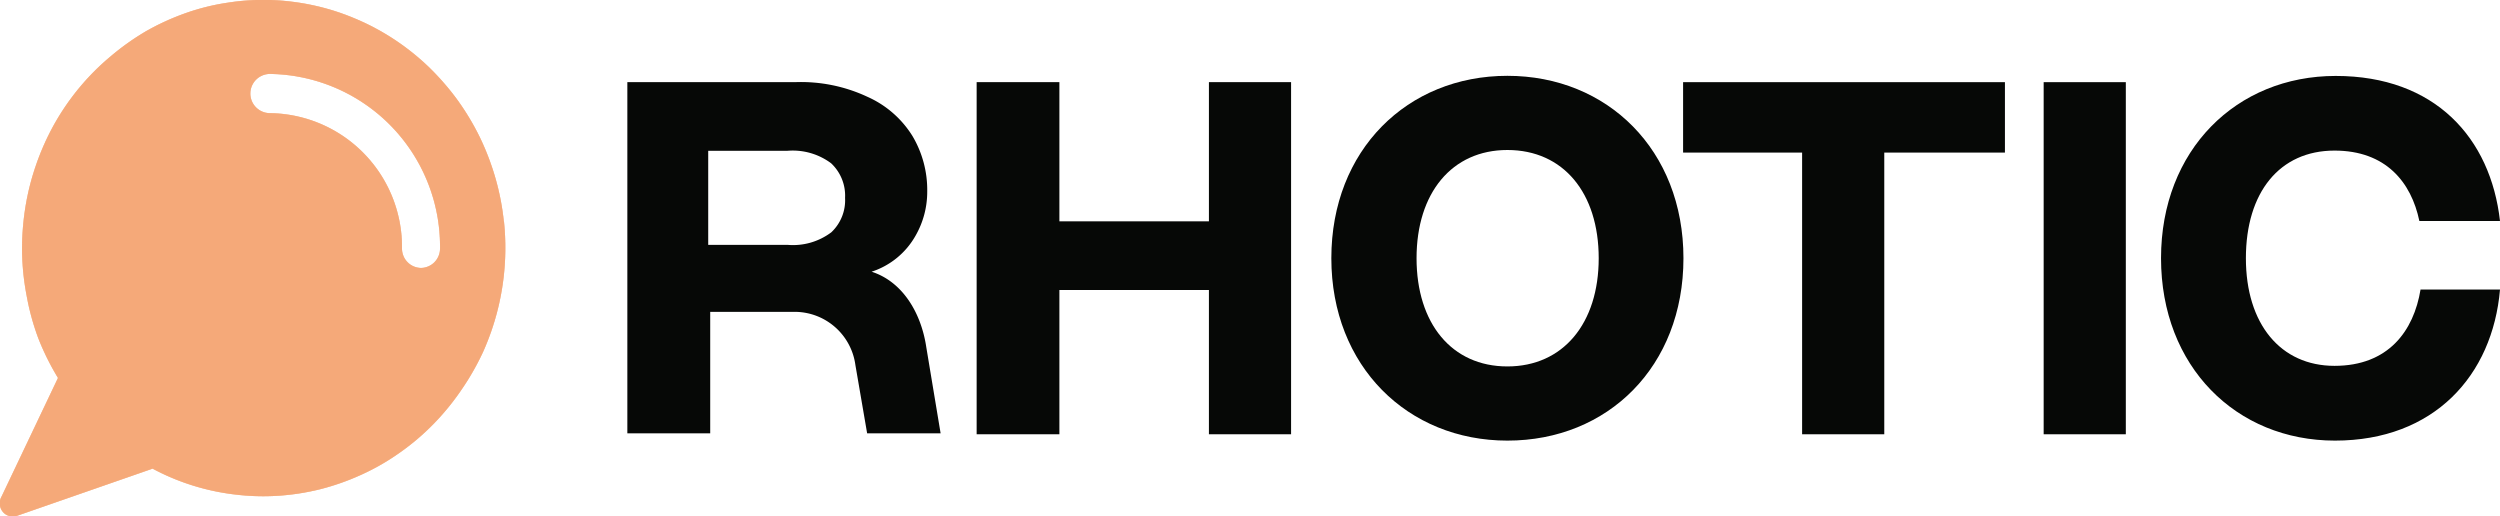
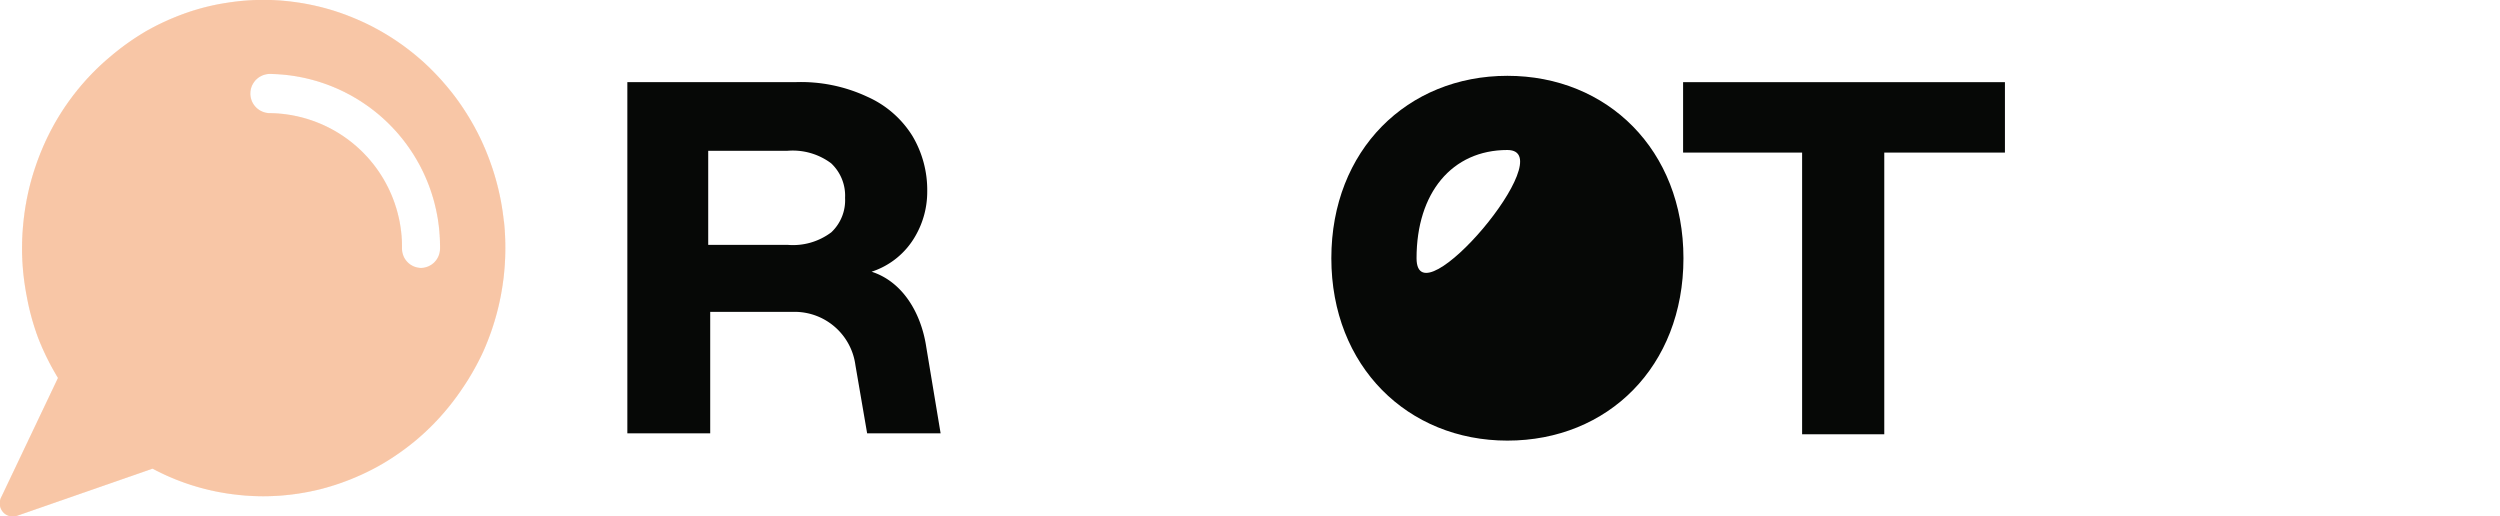
<svg xmlns="http://www.w3.org/2000/svg" id="Layer_1" data-name="Layer 1" viewBox="0 0 213 44">
  <defs>
    <style>.cls-1{fill:none;}.cls-2{clip-path:url(#clip-path);}.cls-3,.cls-4,.cls-5,.cls-6{fill:#f6ab7a;}.cls-4{fill-opacity:0.5;}.cls-5{fill-opacity:0.25;}.cls-6{fill-opacity:0.1;}.cls-7{fill:#060806;}</style>
    <clipPath id="clip-path">
      <rect class="cls-1" width="213" height="44" />
    </clipPath>
  </defs>
  <g class="cls-2">
-     <path class="cls-3" d="M42.93,18.88a21.33,21.33,0,0,0-.72-3.71,22,22,0,0,0-1.35-3.52,21.74,21.74,0,0,0-1.94-3.21,22.08,22.08,0,0,0-2.47-2.81,20.87,20.87,0,0,0-2.92-2.31,20.18,20.18,0,0,0-3.28-1.74A19.74,19.74,0,0,0,26.73.46,20.57,20.57,0,0,0,23.07,0a19.68,19.68,0,0,0-3.68.23,19.13,19.13,0,0,0-3.58.89,20.91,20.91,0,0,0-3.37,1.54,21.37,21.37,0,0,0-3,2.13A20.58,20.58,0,0,0,6.77,7.46a21.19,21.19,0,0,0-2.13,3.09A21.57,21.57,0,0,0,3.09,14a21.23,21.23,0,0,0-.93,3.67,22.55,22.55,0,0,0-.28,3.77,21.61,21.61,0,0,0,.39,3.76,21,21,0,0,0,1,3.64A22,22,0,0,0,4.94,32.2L.13,42.31a1.13,1.13,0,0,0,0,1.14,1.08,1.08,0,0,0,1,.55,1.21,1.21,0,0,0,.37-.07l11.5-4a19.79,19.79,0,0,0,7,2.2,19.78,19.78,0,0,0,3.69.11,20.42,20.42,0,0,0,3.64-.57,20.7,20.7,0,0,0,3.49-1.24,19.45,19.45,0,0,0,3.22-1.85,20.27,20.27,0,0,0,2.84-2.4,21.26,21.26,0,0,0,2.38-2.89A22,22,0,0,0,41.15,30,21.64,21.64,0,0,0,43,22.66a21.7,21.7,0,0,0-.06-3.78m-7.07,3.95a1.65,1.65,0,0,1-1.62-1.67A11.4,11.4,0,0,0,23,9.64,1.67,1.67,0,0,1,23,6.3,14.7,14.7,0,0,1,37.49,21.16,1.65,1.65,0,0,1,35.86,22.83Z" />
    <path class="cls-4" d="M42.93,18.88a21.33,21.33,0,0,0-.72-3.71,22,22,0,0,0-1.35-3.52,21.74,21.74,0,0,0-1.94-3.21,22.08,22.08,0,0,0-2.47-2.81,20.87,20.87,0,0,0-2.92-2.31,20.18,20.18,0,0,0-3.28-1.74A19.74,19.74,0,0,0,26.73.46,20.57,20.57,0,0,0,23.07,0a19.68,19.68,0,0,0-3.68.23,19.13,19.13,0,0,0-3.58.89,20.91,20.91,0,0,0-3.37,1.54,21.37,21.37,0,0,0-3,2.13A20.58,20.58,0,0,0,6.77,7.46a21.19,21.19,0,0,0-2.13,3.09A21.57,21.57,0,0,0,3.09,14a21.23,21.23,0,0,0-.93,3.67,22.55,22.55,0,0,0-.28,3.77,21.61,21.61,0,0,0,.39,3.76,21,21,0,0,0,1,3.64A22,22,0,0,0,4.94,32.2L.13,42.31a1.13,1.13,0,0,0,0,1.14,1.08,1.08,0,0,0,1,.55,1.21,1.21,0,0,0,.37-.07l11.5-4a19.79,19.79,0,0,0,7,2.2,19.78,19.78,0,0,0,3.69.11,20.42,20.42,0,0,0,3.64-.57,20.7,20.7,0,0,0,3.49-1.24,19.45,19.45,0,0,0,3.22-1.85,20.27,20.27,0,0,0,2.84-2.4,21.26,21.26,0,0,0,2.38-2.89A22,22,0,0,0,41.15,30,21.64,21.64,0,0,0,43,22.66a21.7,21.7,0,0,0-.06-3.78m-7.07,3.95a1.65,1.65,0,0,1-1.62-1.67A11.4,11.4,0,0,0,23,9.64,1.67,1.67,0,0,1,23,6.3,14.7,14.7,0,0,1,37.49,21.16,1.65,1.65,0,0,1,35.86,22.83Z" />
    <path class="cls-5" d="M42.93,18.88a21.33,21.33,0,0,0-.72-3.71,22,22,0,0,0-1.35-3.52,21.74,21.74,0,0,0-1.94-3.21,22.08,22.08,0,0,0-2.47-2.81,20.87,20.87,0,0,0-2.92-2.31,20.18,20.18,0,0,0-3.28-1.74A19.74,19.74,0,0,0,26.73.46,20.57,20.57,0,0,0,23.07,0a19.68,19.68,0,0,0-3.68.23,19.13,19.13,0,0,0-3.58.89,20.91,20.91,0,0,0-3.37,1.54,21.37,21.37,0,0,0-3,2.13A20.58,20.58,0,0,0,6.77,7.46a21.19,21.19,0,0,0-2.13,3.09A21.57,21.57,0,0,0,3.09,14a21.23,21.23,0,0,0-.93,3.67,22.55,22.55,0,0,0-.28,3.77,21.61,21.61,0,0,0,.39,3.76,21,21,0,0,0,1,3.64A22,22,0,0,0,4.94,32.2L.13,42.31a1.13,1.13,0,0,0,0,1.14,1.08,1.08,0,0,0,1,.55,1.21,1.21,0,0,0,.37-.07l11.5-4a19.79,19.79,0,0,0,7,2.2,19.78,19.78,0,0,0,3.69.11,20.42,20.42,0,0,0,3.64-.57,20.7,20.7,0,0,0,3.49-1.24,19.45,19.45,0,0,0,3.22-1.85,20.27,20.27,0,0,0,2.84-2.4,21.26,21.26,0,0,0,2.38-2.89A22,22,0,0,0,41.15,30,21.64,21.64,0,0,0,43,22.66a21.7,21.7,0,0,0-.06-3.78m-7.07,3.95a1.65,1.65,0,0,1-1.62-1.67A11.4,11.4,0,0,0,23,9.64,1.67,1.67,0,0,1,23,6.3,14.7,14.7,0,0,1,37.49,21.16,1.65,1.65,0,0,1,35.86,22.83Z" />
    <path class="cls-6" d="M42.93,18.88a21.33,21.33,0,0,0-.72-3.71,22,22,0,0,0-1.35-3.52,21.74,21.74,0,0,0-1.94-3.21,22.08,22.08,0,0,0-2.47-2.81,20.87,20.87,0,0,0-2.92-2.31,20.18,20.18,0,0,0-3.28-1.74A19.74,19.74,0,0,0,26.73.46,20.57,20.57,0,0,0,23.07,0a19.68,19.68,0,0,0-3.68.23,19.13,19.13,0,0,0-3.58.89,20.91,20.91,0,0,0-3.37,1.54,21.37,21.37,0,0,0-3,2.13A20.58,20.58,0,0,0,6.77,7.46a21.19,21.19,0,0,0-2.13,3.09A21.57,21.57,0,0,0,3.09,14a21.23,21.23,0,0,0-.93,3.67,22.55,22.55,0,0,0-.28,3.77,21.61,21.61,0,0,0,.39,3.76,21,21,0,0,0,1,3.64A22,22,0,0,0,4.94,32.2L.13,42.31a1.13,1.13,0,0,0,0,1.14,1.08,1.08,0,0,0,1,.55,1.21,1.21,0,0,0,.37-.07l11.5-4a19.79,19.79,0,0,0,7,2.2,19.78,19.78,0,0,0,3.69.11,20.42,20.42,0,0,0,3.64-.57,20.7,20.7,0,0,0,3.49-1.24,19.45,19.45,0,0,0,3.22-1.85,20.27,20.27,0,0,0,2.84-2.4,21.26,21.26,0,0,0,2.38-2.89A22,22,0,0,0,41.15,30,21.64,21.64,0,0,0,43,22.66a21.7,21.7,0,0,0-.06-3.78m-7.07,3.95a1.65,1.65,0,0,1-1.62-1.67A11.4,11.4,0,0,0,23,9.64,1.67,1.67,0,0,1,23,6.3,14.7,14.7,0,0,1,37.49,21.16,1.65,1.65,0,0,1,35.86,22.83Z" />
-     <path class="cls-7" d="M83.21,37V7h7.05V18.86H103V7h7V37h-7V24.71H90.26V37Z" />
-     <path class="cls-7" d="M128.43,37.54c-8.48,0-15-6.32-15-15.54s6.48-15.54,15-15.54,15,6.32,15,15.54S137,37.54,128.43,37.54Zm0-24.76c-4.73,0-7.74,3.66-7.74,9.22s3,9.22,7.74,9.22,7.78-3.66,7.78-9.22S133.2,12.78,128.43,12.78Z" />
+     <path class="cls-7" d="M128.43,37.54c-8.48,0-15-6.32-15-15.54s6.48-15.54,15-15.54,15,6.32,15,15.54S137,37.54,128.43,37.54Zm0-24.76c-4.73,0-7.74,3.66-7.74,9.22S133.2,12.78,128.43,12.78Z" />
    <path class="cls-7" d="M153.54,37V13H143.4V7h27.42V13H160.54V37Z" />
-     <path class="cls-7" d="M181.12,7V37h-7V7Z" />
-     <path class="cls-7" d="M206.23,24.67c-.58,3.53-2.74,6.5-7.33,6.5s-7.55-3.56-7.55-9.17,2.87-9.17,7.55-9.17c4.37,0,6.54,2.69,7.23,6H213c-.8-7.08-5.54-12.36-14-12.36S184.12,12.78,184.12,22s6.39,15.54,14.82,15.54S212.37,32,213,24.67h-6.77Z" />
    <path class="cls-7" d="M60.51,36.92V26.57h7.31a5.23,5.23,0,0,1,5.06,4.53l1,5.82h6.26l-1.22-7.34c-.45-3-2.07-5.6-4.66-6.43A6.66,6.66,0,0,0,78,20.09a7.51,7.51,0,0,0,1-3.77,9,9,0,0,0-1.27-4.75,8.64,8.64,0,0,0-3.82-3.32A13.35,13.35,0,0,0,67.73,7H53.45V36.92Zm-.17-24.07h6.72a5.47,5.47,0,0,1,3.75,1.06A3.78,3.78,0,0,1,72,16.86a3.75,3.75,0,0,1-1.17,2.93,5.42,5.42,0,0,1-3.75,1.07H60.34Z" />
  </g>
</svg>